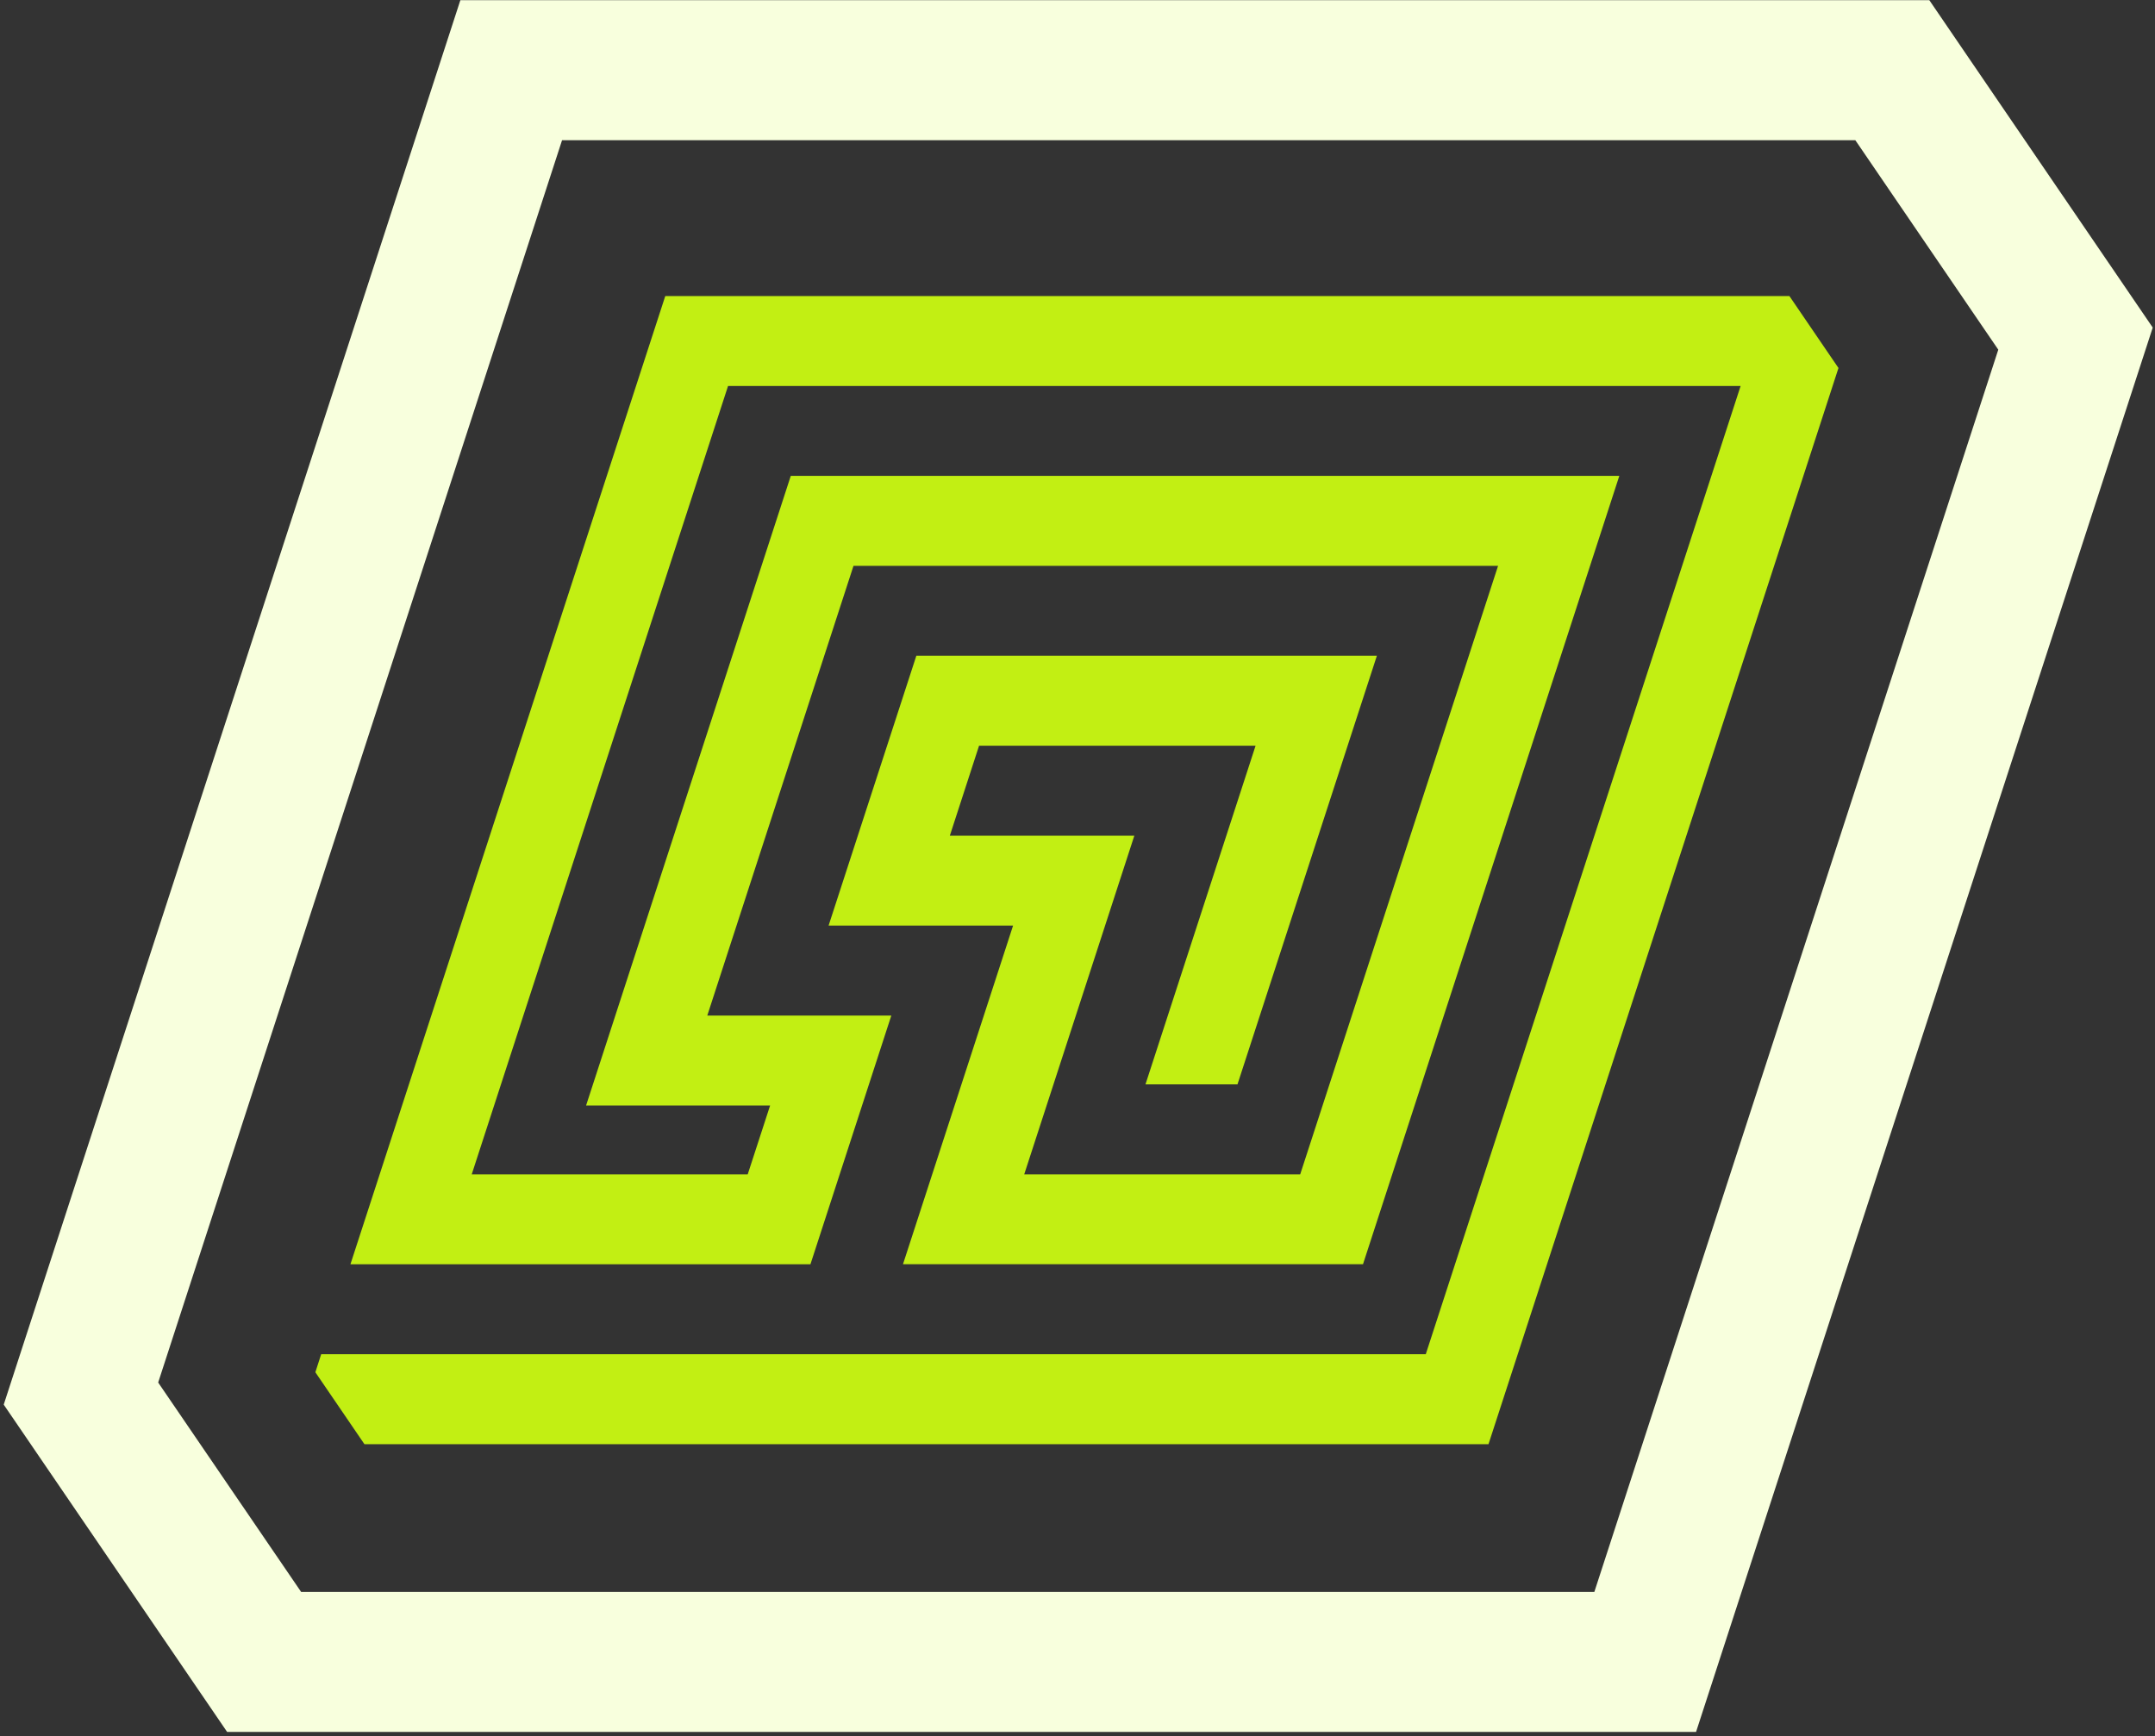
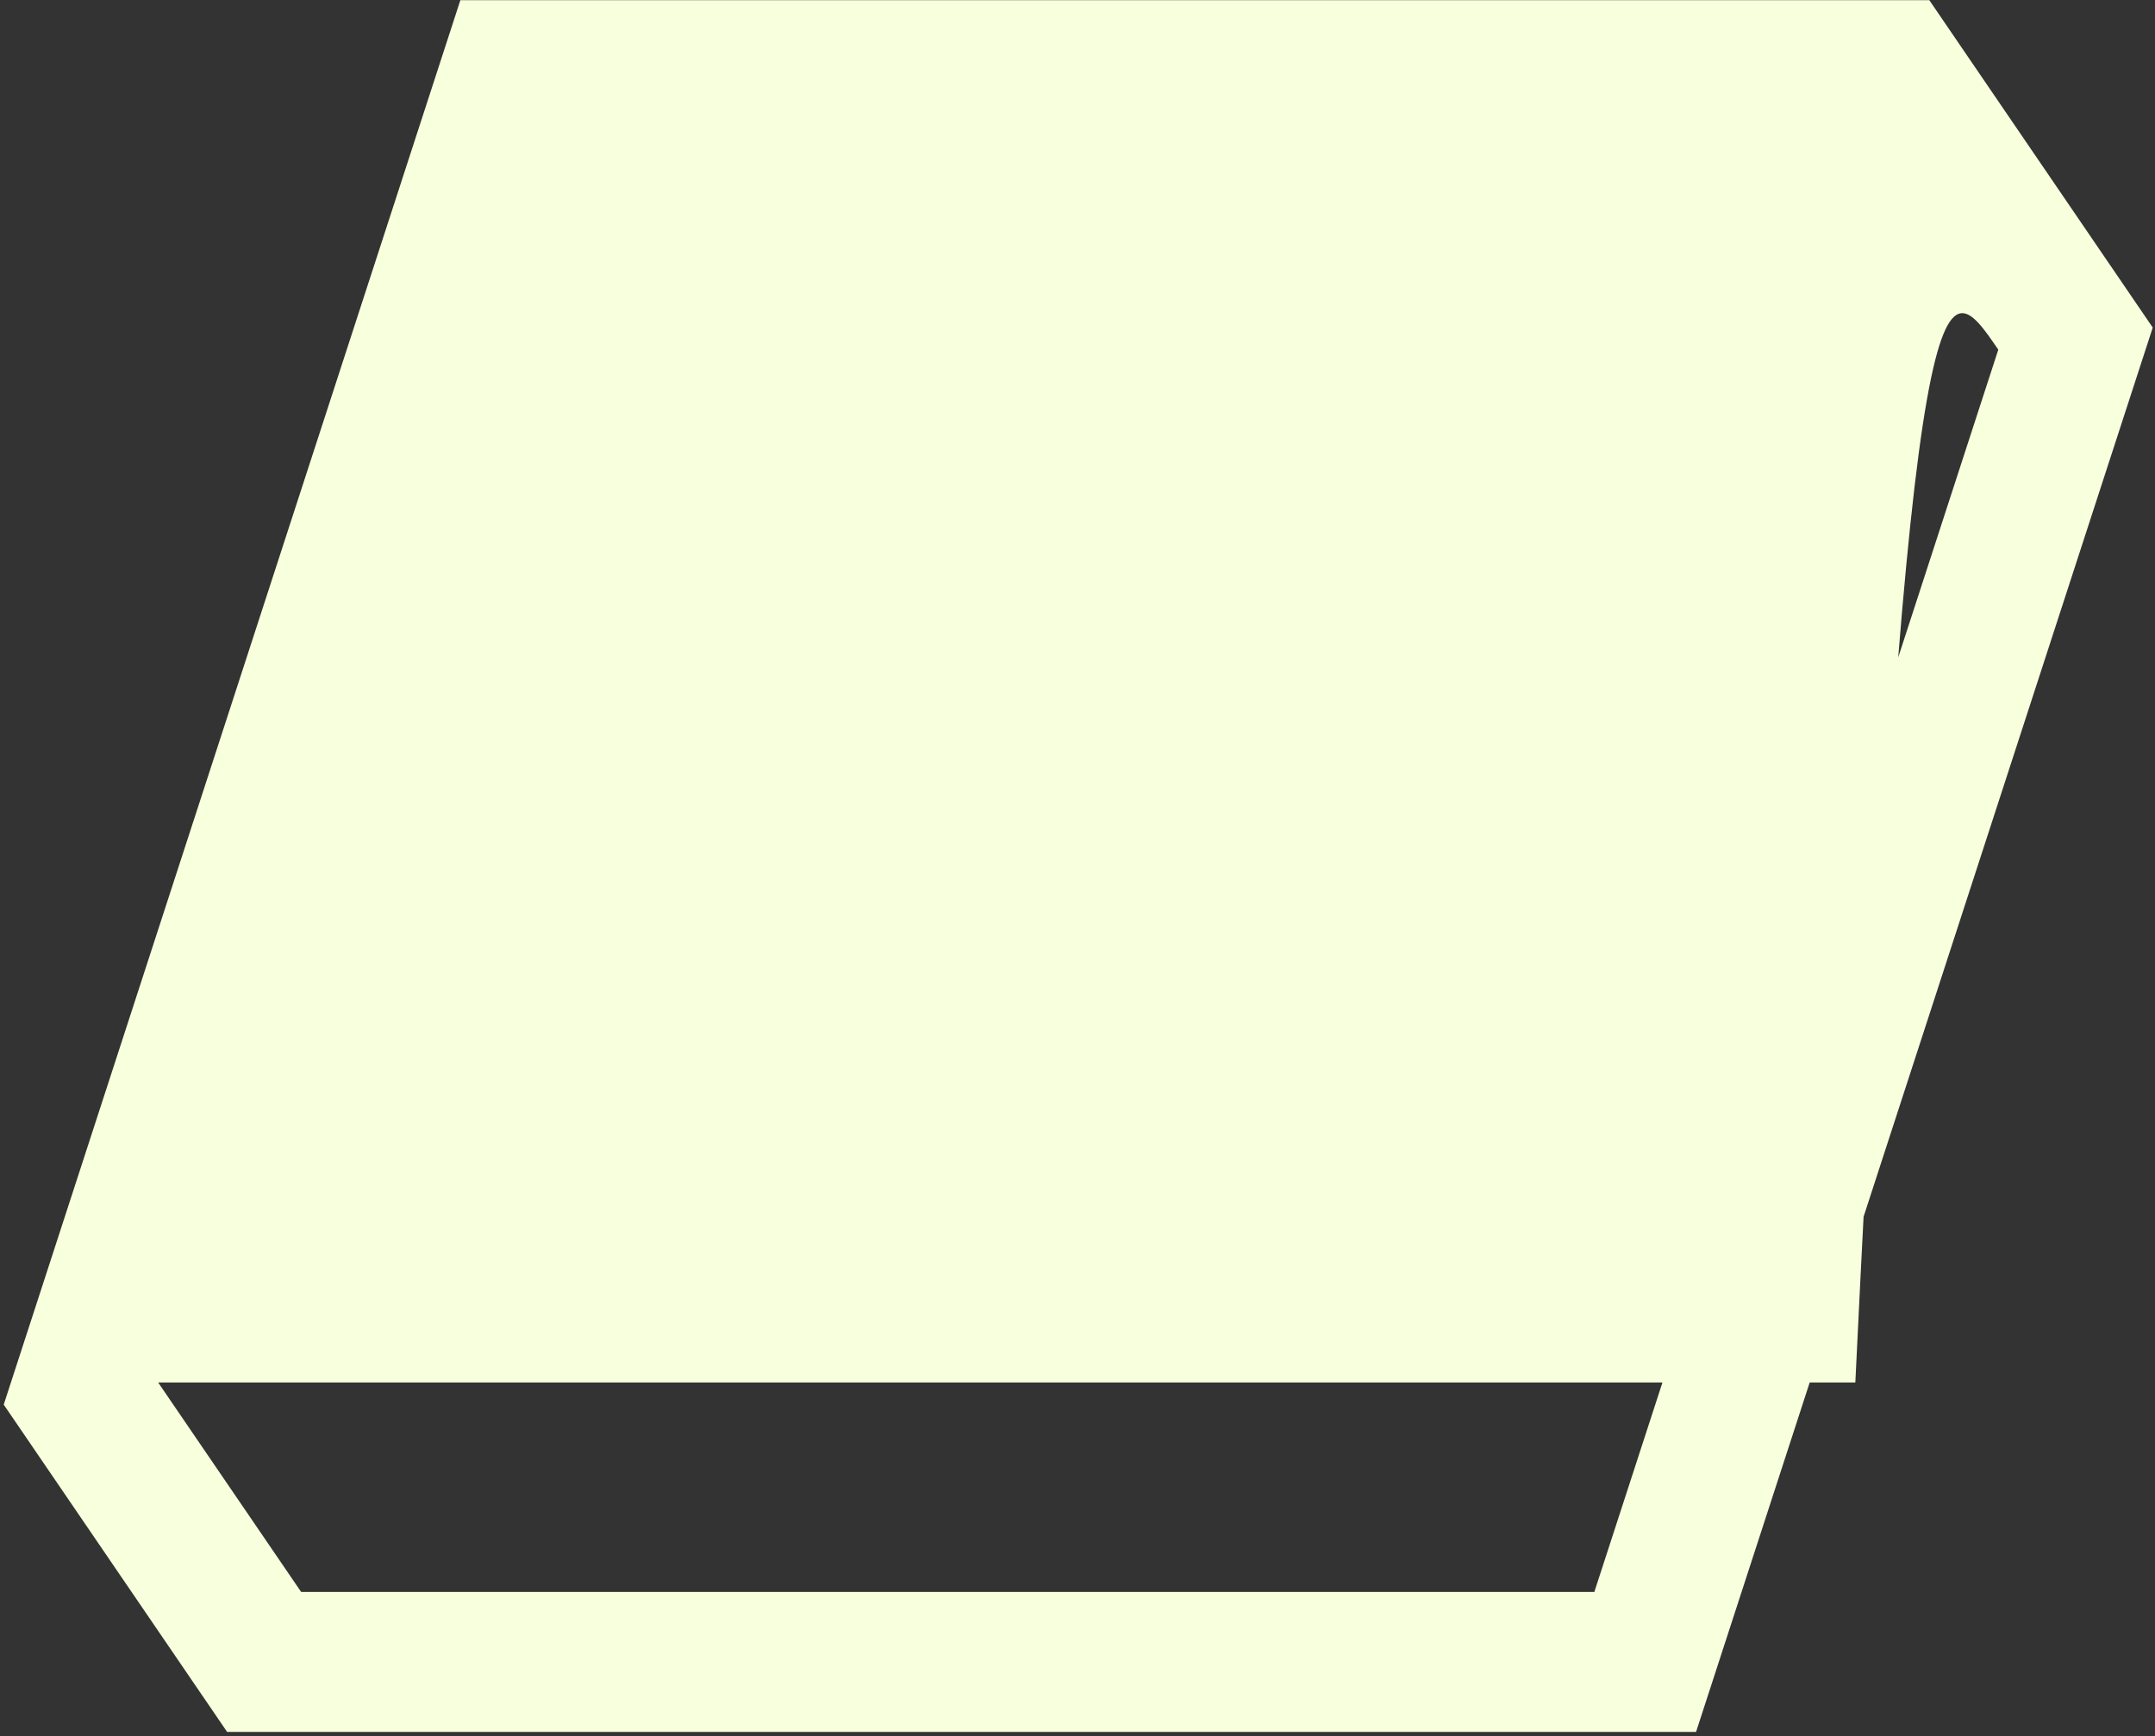
<svg xmlns="http://www.w3.org/2000/svg" width="427" height="344" viewBox="0 0 427 344" fill="none">
  <rect x="0" y="0" width="427" height="344" fill="#333333" stroke="none" />
-   <path d="M382.283 0.037H91.217L0.738 278.328L45.006 343.187H336.061L426.551 64.907L382.283 0.037ZM315.91 315.44H59.666C48.602 299.231 42.405 290.144 31.341 273.946L111.368 27.784H367.623C378.687 43.993 384.884 53.08 395.948 69.289L315.91 315.44Z" fill="#F8FFDD" />
-   <path d="M131.819 58.664L69.434 250.523H160.583L176.607 201.238H140.143L169.115 112.123H296.833L257.628 232.696H202.944L224.76 165.594H188.203L193.995 147.767H248.784L226.968 214.868H245.2L272.82 129.939H181.567L164.179 183.41H200.735L178.919 250.512H270.068L320.857 94.296H156.687L116.13 219.053H152.594L148.155 232.696H93.47L144.259 76.48H344.893L282.508 268.339H63.642L62.486 271.911C66.29 277.472 68.417 280.594 72.209 286.167H294.937L364.281 72.919C360.477 67.347 358.35 64.237 354.558 58.664H131.819Z" fill="#C2EF13" />
+   <path d="M382.283 0.037H91.217L0.738 278.328L45.006 343.187H336.061L426.551 64.907L382.283 0.037ZM315.91 315.44H59.666C48.602 299.231 42.405 290.144 31.341 273.946H367.623C378.687 43.993 384.884 53.08 395.948 69.289L315.91 315.44Z" fill="#F8FFDD" />
</svg>